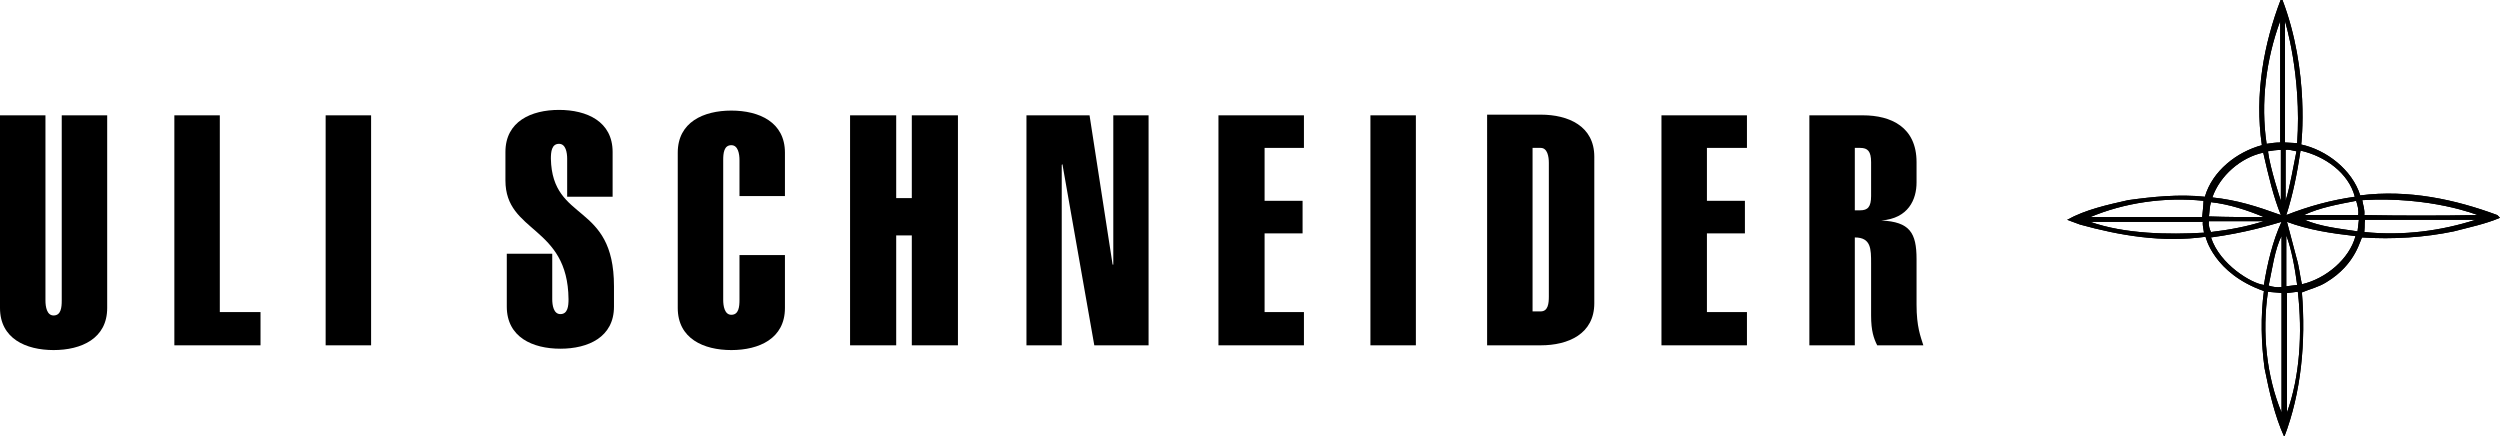
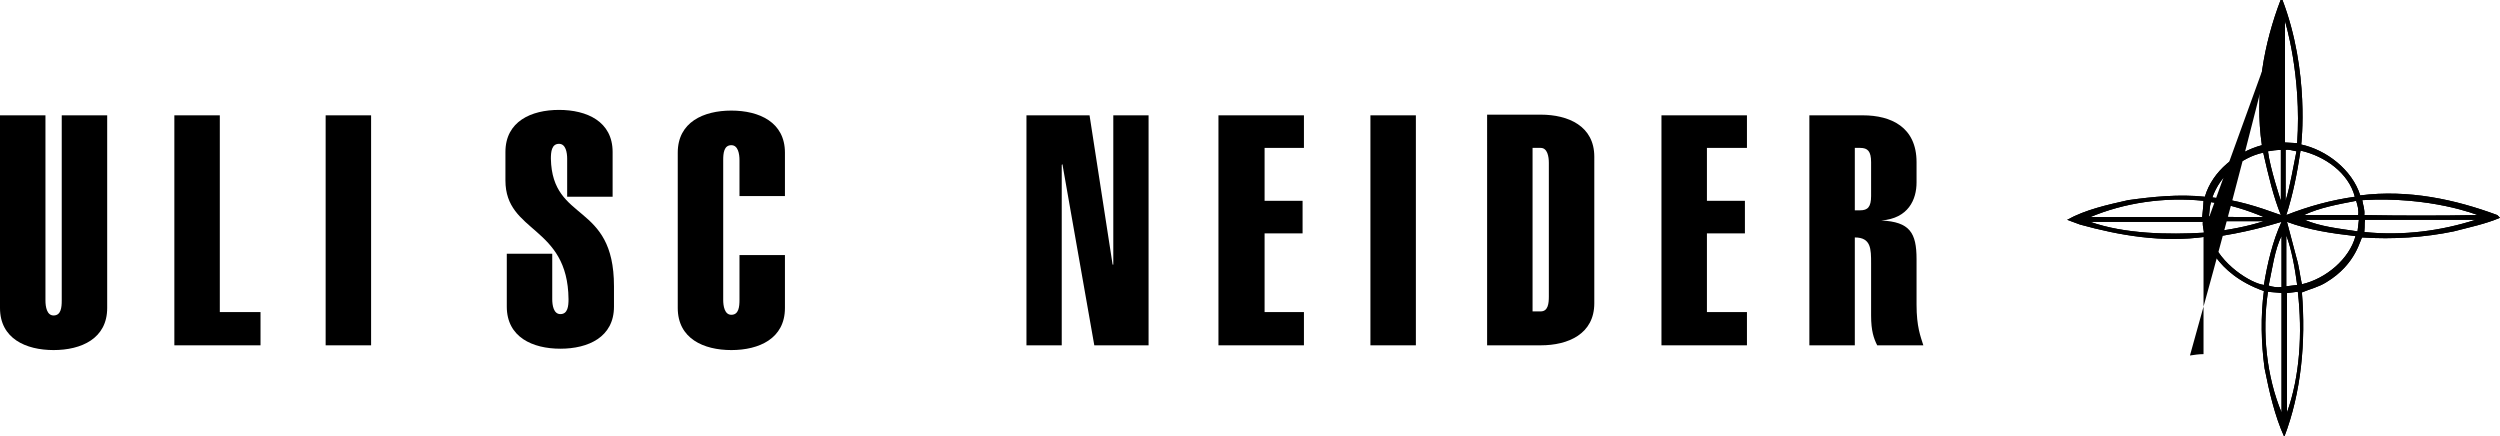
<svg xmlns="http://www.w3.org/2000/svg" version="1.1" id="Ebene_1" x="0px" y="0px" viewBox="0 0 368.5 64.3" style="enable-background:new 0 0 368.5 64.3;" xml:space="preserve">
  <style type="text/css">
	.st0{fill-rule:evenodd;clip-rule:evenodd;}
</style>
  <g>
    <path d="M368.1,31.7c-6.2-2.3-13.1-3.8-20.2-2.9c-1.2-3.8-5-6.7-8.7-7.5c0,0,1.3-10.7-2.8-21.4h-0.2c-2.5,6.5-3.9,14-2.8,21.5   c-3.7,1-7.3,3.8-8.4,7.6c-3.8-0.4-7.7,0-11.3,0.5c-3.1,0.7-6.3,1.4-9,2.9l1.9,0.7c5.8,1.6,12.1,2.7,18.5,1.8c0,0,1.2,5.4,8.6,8   c-0.5,3.7-0.4,7.7,0.1,11.4c0.7,3.5,1.5,7,2.9,10.1c2.5-6.5,3.2-14,2.6-21.3c1.2-0.5,2.5-0.8,3.6-1.5c4.5-2.7,5-6.5,5.3-6.6   c4.5,0.3,9.2,0,13.5-0.9c2.3-0.6,4.7-1.1,6.8-2L368.1,31.7L368.1,31.7z M324.8,29.6c0,0.5-0.2,2.4-0.2,2.4l-16.5,0   C313.1,29.9,319,29,324.8,29.6L324.8,29.6z M324.8,34.3c-5.1,0.3-11.6,0.2-16.7-1.6h16.6C324.6,33.3,325,34.5,324.8,34.3   L324.8,34.3z M336.1,3.1l0,17.9c-0.7,0-1.3,0.1-2,0.2C333.2,15.2,334,8.8,336.1,3.1L336.1,3.1z M336.2,22.1l0,7.5   c0,0-1.6-4.8-1.9-7.3C334.9,22.2,335.5,22.1,336.2,22.1L336.2,22.1z M333.6,22.5c0.8,3.5,1.5,6.5,2.6,9.2   c-3.6-1.3-6.4-2.2-10.1-2.6C327.2,25.9,330.3,23.2,333.6,22.5L333.6,22.5z M325.9,29.8c2.7,0.3,5.4,1.2,7.8,2.2   c-2.7,0-5.4,0-8.1-0.1C325.7,31.2,325.7,30.4,325.9,29.8L325.9,29.8z M325.6,32.6h7.9l0.2,0c-2.5,0.8-5.2,1.3-7.8,1.6   C325.7,33.8,325.5,33.2,325.6,32.6L325.6,32.6z M333.7,42c-1.8-0.2-6.5-3-7.8-7c5.1-0.7,8.7-1.8,10.4-2.3   C335,35.5,334.2,38.9,333.7,42L333.7,42z M336.3,60.8c-2.2-5.3-2.9-11.8-2-17.8c0.7,0.1,1.4,0.1,2,0.2V60.8L336.3,60.8z    M336.3,42.3c-0.6,0.1-1.3,0-1.9-0.2c0.5-2.3,0.9-5.4,1.9-7.3V42.3L336.3,42.3z M347.6,31.7l-8,0c2.3-1.1,5.1-1.6,7.7-2.1   C347.5,30.3,347.7,30.9,347.6,31.7L347.6,31.7z M347.1,29c-3.5,0.5-6.8,1.4-10.1,2.7c1-3.1,1.6-6.2,2.1-9.5   C342.7,23,346.2,25.5,347.1,29L347.1,29z M336.8,3.1c0,0,2.5,8,1.8,18l-1.8-0.1L336.8,3.1L336.8,3.1z M336.9,22.1   c0.5-0.1,1,0.1,1.6,0.2c-0.5,2.4-0.9,5-1.6,7.3L336.9,22.1L336.9,22.1z M337,34.7c0.8,2.1,1.3,5,1.6,7.3l-1.6,0.2L337,34.7   L337,34.7z M337.1,60.8V43.2l1.6-0.2C339.4,49.1,339,55.5,337.1,60.8L337.1,60.8z M339.3,41.9c-0.3-1.3-0.4-2.6-0.8-3.9l-1.4-5.3   c3.2,1.2,6.6,1.7,10.1,2.1C346.3,38.2,342.8,41.1,339.3,41.9L339.3,41.9z M347.5,34.1c-2.7-0.4-5.5-0.7-7.8-1.7h8L347.5,34.1   L347.5,34.1z M364.9,32.4c-5,1.6-10.6,2.4-16.4,1.8c0.1-1.2,0-1,0.1-1.8L364.9,32.4C364.9,32.4,364.9,32.4,364.9,32.4L364.9,32.4   L364.9,32.4L364.9,32.4z M348.5,31.7c0.1-0.8-0.2-1.5-0.3-2.2c10.1-0.6,17,2.2,17,2.2C359.8,31.8,354,31.8,348.5,31.7L348.5,31.7z" />
-     <path d="M368.1,31.7c-6.2-2.3-13.1-3.8-20.2-2.9c-1.2-3.8-5-6.7-8.7-7.5c0,0,1.3-10.7-2.8-21.4h-0.2c-2.5,6.5-3.9,14-2.8,21.5   c-3.7,1-7.3,3.8-8.4,7.6c-3.8-0.4-7.7,0-11.3,0.5c-3.1,0.7-6.3,1.4-9,2.9l1.9,0.7c5.8,1.6,12.1,2.7,18.5,1.8c0,0,1.2,5.4,8.6,8   c-0.5,3.7-0.4,7.7,0.1,11.4c0.7,3.5,1.5,7,2.9,10.1c2.5-6.5,3.2-14,2.6-21.3c1.2-0.5,2.5-0.8,3.6-1.5c4.5-2.7,5-6.5,5.3-6.6   c4.5,0.3,9.2,0,13.5-0.9c2.3-0.6,4.7-1.1,6.8-2L368.1,31.7L368.1,31.7z M324.8,29.6c0,0.5-0.2,2.4-0.2,2.4l-16.5,0   C313.1,29.9,319,29,324.8,29.6L324.8,29.6z M324.8,34.3c-5.1,0.3-11.6,0.2-16.7-1.6h16.6C324.6,33.3,325,34.5,324.8,34.3   L324.8,34.3z M336.1,3.1l0,17.9c-0.7,0-1.3,0.1-2,0.2C333.2,15.2,334,8.8,336.1,3.1L336.1,3.1z M336.2,22.1l0,7.5   c0,0-1.6-4.8-1.9-7.3C334.9,22.2,335.5,22.1,336.2,22.1L336.2,22.1z M333.6,22.5c0.8,3.5,1.5,6.5,2.6,9.2   c-3.6-1.3-6.4-2.2-10.1-2.6C327.2,25.9,330.3,23.2,333.6,22.5L333.6,22.5z M325.9,29.8c2.7,0.3,5.4,1.2,7.8,2.2   c-2.7,0-5.4,0-8.1-0.1C325.7,31.2,325.7,30.4,325.9,29.8L325.9,29.8z M325.6,32.6h7.9l0.2,0c-2.5,0.8-5.2,1.3-7.8,1.6   C325.7,33.8,325.5,33.2,325.6,32.6L325.6,32.6z M333.7,42c-1.8-0.2-6.5-3-7.8-7c5.1-0.7,8.7-1.8,10.4-2.3   C335,35.5,334.2,38.9,333.7,42L333.7,42z M336.3,60.8c-2.2-5.3-2.9-11.8-2-17.8c0.7,0.1,1.4,0.1,2,0.2V60.8L336.3,60.8z    M336.3,42.3c-0.6,0.1-1.3,0-1.9-0.2c0.5-2.3,0.9-5.4,1.9-7.3V42.3L336.3,42.3z M347.6,31.7l-8,0c2.3-1.1,5.1-1.6,7.7-2.1   C347.5,30.3,347.7,30.9,347.6,31.7L347.6,31.7z M347.1,29c-3.5,0.5-6.8,1.4-10.1,2.7c1-3.1,1.6-6.2,2.1-9.5   C342.7,23,346.2,25.5,347.1,29L347.1,29z M336.8,3.1c0,0,2.5,8,1.8,18l-1.8-0.1L336.8,3.1L336.8,3.1z M336.9,22.1   c0.5-0.1,1,0.1,1.6,0.2c-0.5,2.4-0.9,5-1.6,7.3L336.9,22.1L336.9,22.1z M337,34.7c0.8,2.1,1.3,5,1.6,7.3l-1.6,0.2L337,34.7   L337,34.7z M337.1,60.8V43.2l1.6-0.2C339.4,49.1,339,55.5,337.1,60.8L337.1,60.8z M339.3,41.9c-0.3-1.3-0.4-2.6-0.8-3.9l-1.4-5.3   c3.2,1.2,6.6,1.7,10.1,2.1C346.3,38.2,342.8,41.1,339.3,41.9L339.3,41.9z M347.5,34.1c-2.7-0.4-5.5-0.7-7.8-1.7h8L347.5,34.1   L347.5,34.1z M364.9,32.4c-5,1.6-10.6,2.4-16.4,1.8c0.1-1.2,0-1,0.1-1.8L364.9,32.4C364.9,32.4,364.9,32.4,364.9,32.4L364.9,32.4   L364.9,32.4L364.9,32.4z M348.5,31.7c0.1-0.8-0.2-1.5-0.3-2.2c10.1-0.6,17,2.2,17,2.2C359.8,31.8,354,31.8,348.5,31.7L348.5,31.7z" />
+     <path d="M368.1,31.7c-6.2-2.3-13.1-3.8-20.2-2.9c-1.2-3.8-5-6.7-8.7-7.5c0,0,1.3-10.7-2.8-21.4h-0.2c-2.5,6.5-3.9,14-2.8,21.5   c-3.7,1-7.3,3.8-8.4,7.6c-3.8-0.4-7.7,0-11.3,0.5c-3.1,0.7-6.3,1.4-9,2.9l1.9,0.7c5.8,1.6,12.1,2.7,18.5,1.8c0,0,1.2,5.4,8.6,8   c-0.5,3.7-0.4,7.7,0.1,11.4c0.7,3.5,1.5,7,2.9,10.1c2.5-6.5,3.2-14,2.6-21.3c1.2-0.5,2.5-0.8,3.6-1.5c4.5-2.7,5-6.5,5.3-6.6   c4.5,0.3,9.2,0,13.5-0.9c2.3-0.6,4.7-1.1,6.8-2L368.1,31.7L368.1,31.7z M324.8,29.6c0,0.5-0.2,2.4-0.2,2.4l-16.5,0   C313.1,29.9,319,29,324.8,29.6L324.8,29.6z M324.8,34.3c-5.1,0.3-11.6,0.2-16.7-1.6h16.6C324.6,33.3,325,34.5,324.8,34.3   L324.8,34.3z l0,17.9c-0.7,0-1.3,0.1-2,0.2C333.2,15.2,334,8.8,336.1,3.1L336.1,3.1z M336.2,22.1l0,7.5   c0,0-1.6-4.8-1.9-7.3C334.9,22.2,335.5,22.1,336.2,22.1L336.2,22.1z M333.6,22.5c0.8,3.5,1.5,6.5,2.6,9.2   c-3.6-1.3-6.4-2.2-10.1-2.6C327.2,25.9,330.3,23.2,333.6,22.5L333.6,22.5z M325.9,29.8c2.7,0.3,5.4,1.2,7.8,2.2   c-2.7,0-5.4,0-8.1-0.1C325.7,31.2,325.7,30.4,325.9,29.8L325.9,29.8z M325.6,32.6h7.9l0.2,0c-2.5,0.8-5.2,1.3-7.8,1.6   C325.7,33.8,325.5,33.2,325.6,32.6L325.6,32.6z M333.7,42c-1.8-0.2-6.5-3-7.8-7c5.1-0.7,8.7-1.8,10.4-2.3   C335,35.5,334.2,38.9,333.7,42L333.7,42z M336.3,60.8c-2.2-5.3-2.9-11.8-2-17.8c0.7,0.1,1.4,0.1,2,0.2V60.8L336.3,60.8z    M336.3,42.3c-0.6,0.1-1.3,0-1.9-0.2c0.5-2.3,0.9-5.4,1.9-7.3V42.3L336.3,42.3z M347.6,31.7l-8,0c2.3-1.1,5.1-1.6,7.7-2.1   C347.5,30.3,347.7,30.9,347.6,31.7L347.6,31.7z M347.1,29c-3.5,0.5-6.8,1.4-10.1,2.7c1-3.1,1.6-6.2,2.1-9.5   C342.7,23,346.2,25.5,347.1,29L347.1,29z M336.8,3.1c0,0,2.5,8,1.8,18l-1.8-0.1L336.8,3.1L336.8,3.1z M336.9,22.1   c0.5-0.1,1,0.1,1.6,0.2c-0.5,2.4-0.9,5-1.6,7.3L336.9,22.1L336.9,22.1z M337,34.7c0.8,2.1,1.3,5,1.6,7.3l-1.6,0.2L337,34.7   L337,34.7z M337.1,60.8V43.2l1.6-0.2C339.4,49.1,339,55.5,337.1,60.8L337.1,60.8z M339.3,41.9c-0.3-1.3-0.4-2.6-0.8-3.9l-1.4-5.3   c3.2,1.2,6.6,1.7,10.1,2.1C346.3,38.2,342.8,41.1,339.3,41.9L339.3,41.9z M347.5,34.1c-2.7-0.4-5.5-0.7-7.8-1.7h8L347.5,34.1   L347.5,34.1z M364.9,32.4c-5,1.6-10.6,2.4-16.4,1.8c0.1-1.2,0-1,0.1-1.8L364.9,32.4C364.9,32.4,364.9,32.4,364.9,32.4L364.9,32.4   L364.9,32.4L364.9,32.4z M348.5,31.7c0.1-0.8-0.2-1.5-0.3-2.2c10.1-0.6,17,2.2,17,2.2C359.8,31.8,354,31.8,348.5,31.7L348.5,31.7z" />
    <path d="M90.3,29v-6.6c0-4.5-3.8-6.2-7.9-6.2c-4.1,0-7.9,1.7-7.9,6.2v4.2c0,7.8,9.2,6.6,9.3,17.5c0,1-0.1,2.2-1.2,2.2   c-1,0-1.2-1.3-1.2-2.2v-6.7h-6.7v7.8c0,4.5,3.8,6.2,7.9,6.2c4.1,0,7.9-1.7,7.9-6.2v-3c0-12.5-9.1-9.3-9.3-18.8c0-1,0.1-2.2,1.2-2.2   c1,0,1.2,1.3,1.2,2.2V29H90.3L90.3,29L90.3,29z" />
    <path d="M109,37.5v6.7c0,1-0.1,2.2-1.2,2.2c-1,0-1.2-1.3-1.2-2.2V23.6c0-1,0.1-2.2,1.2-2.2c1,0,1.2,1.3,1.2,2.2v5.3h6.7v-6.4   c0-4.5-3.8-6.2-7.9-6.2c-4.1,0-7.9,1.7-7.9,6.2v22.9c0,4.5,3.8,6.2,7.9,6.2c4.1,0,7.9-1.7,7.9-6.2v-7.8H109L109,37.5L109,37.5z" />
-     <polygon points="132.1,50.9 132.1,34.7 134.4,34.7 134.4,50.9 141.2,50.9 141.2,17 134.4,17 134.4,29.2 132.1,29.2 132.1,17    125.3,17 125.3,50.9 132.1,50.9 132.1,50.9  " />
    <polygon points="156.5,50.9 156.5,24.3 156.6,24.2 161.3,50.9 169.3,50.9 169.3,17 164.1,17 164.1,39 164,39 160.6,17 151.3,17    151.3,50.9 156.5,50.9 156.5,50.9  " />
    <polygon points="192.2,50.9 192.2,46 186.4,46 186.4,34.4 192,34.4 192,29.6 186.4,29.6 186.4,21.8 192.2,21.8 192.2,17 179.6,17    179.6,50.9 192.2,50.9 192.2,50.9  " />
    <polygon points="208.7,50.9 208.7,17 202,17 202,50.9 208.7,50.9 208.7,50.9  " />
    <polygon points="257.5,50.9 257.5,46 251.6,46 251.6,34.4 257.2,34.4 257.2,29.6 251.6,29.6 251.6,21.8 257.5,21.8 257.5,17    244.9,17 244.9,50.9 257.5,50.9 257.5,50.9  " />
    <path class="st0" d="M273.4,50.9V35c2.4,0,2.4,1.7,2.4,3.8v7.7c0,2.3,0.4,3.4,0.9,4.4h6.8c-0.4-1.3-1-2.7-1-6v-6.7   c0-3.9-1-5.5-5.2-5.7c4-0.3,5.2-3.1,5.2-5.6v-3c0-5.2-3.8-6.9-7.9-6.9h-7.9v33.9H273.4L273.4,50.9z M273.4,21.8h0.8   c1.1,0,1.6,0.5,1.6,2.1v5c0,1.6-0.5,2.1-1.6,2.1h-0.8V21.8L273.4,21.8z" />
    <path class="st0" d="M225.9,21.8h1.2c1,0,1.2,1.3,1.2,2.2v19.7c0,1-0.1,2.2-1.2,2.2h-1.2V21.8L225.9,21.8z M219.2,50.9h7.9   c4.1,0,7.9-1.7,7.9-6.2V23.1c0-4.5-3.8-6.2-7.9-6.2h-7.9V50.9L219.2,50.9z" />
    <path d="M15.8,17H9.1v27.3c0,1-0.1,2.2-1.2,2.2c-1,0-1.2-1.3-1.2-2.2V17H0v28.4c0,4.5,3.8,6.2,7.9,6.2c4.1,0,7.9-1.7,7.9-6.2V17   L15.8,17L15.8,17z" />
    <polygon points="38.4,50.9 38.4,46 32.4,46 32.4,17 25.7,17 25.7,50.9 38.4,50.9 38.4,50.9  " />
    <polygon points="54.7,50.9 54.7,17 48,17 48,50.9 54.7,50.9 54.7,50.9  " />
  </g>
</svg>